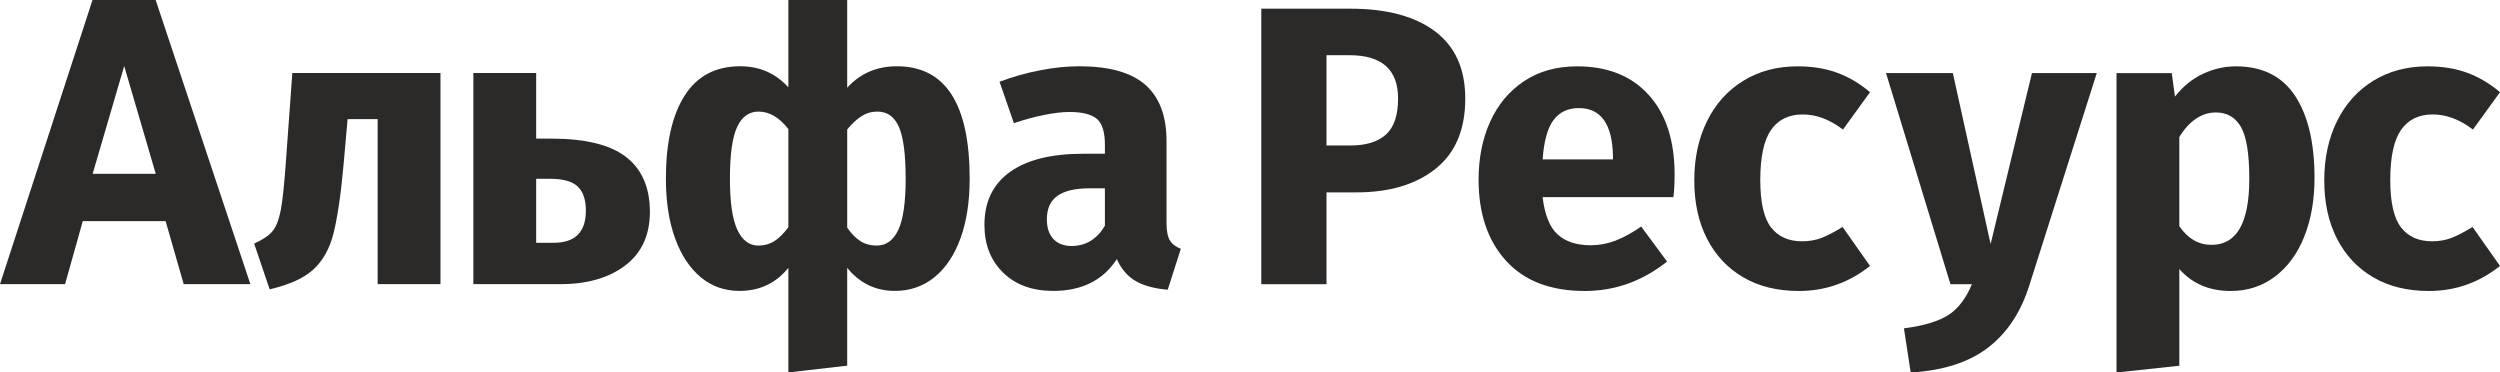
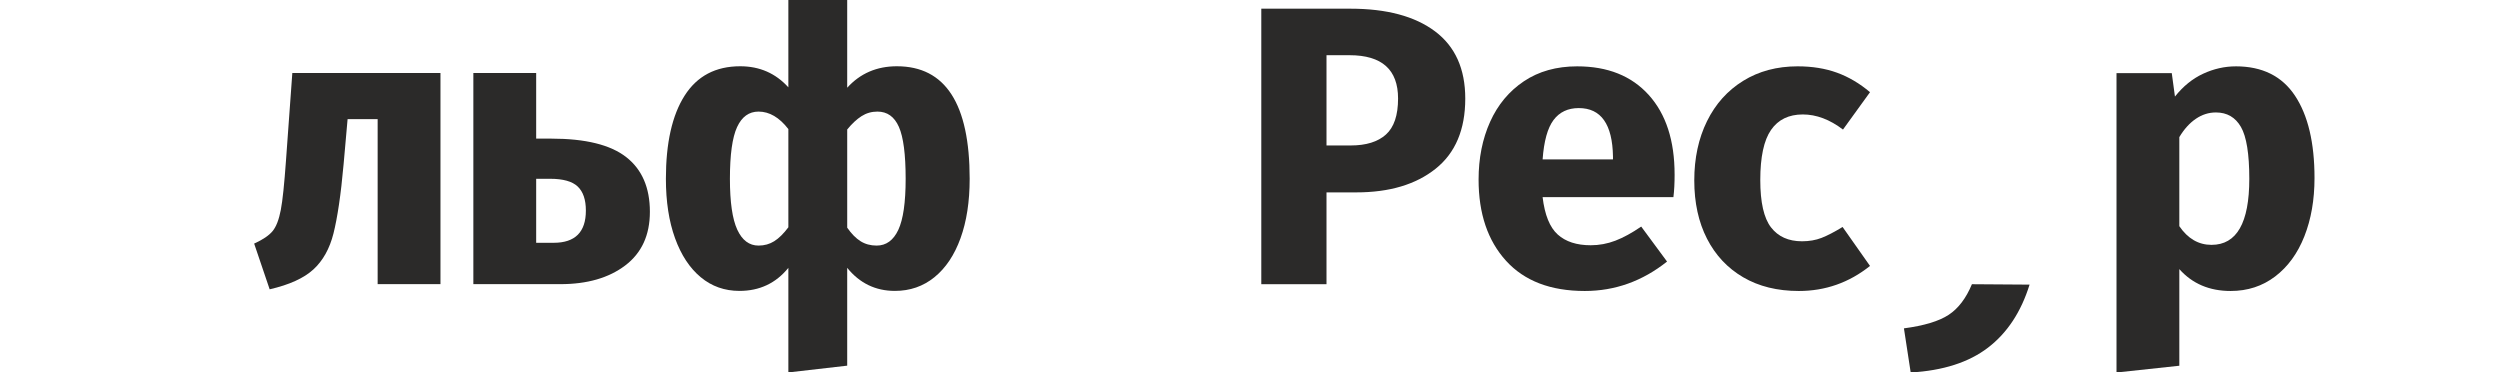
<svg xmlns="http://www.w3.org/2000/svg" xml:space="preserve" width="197.959mm" height="29.495mm" style="shape-rendering:geometricPrecision; text-rendering:geometricPrecision; image-rendering:optimizeQuality; fill-rule:evenodd; clip-rule:evenodd" viewBox="0 0 4628.27 689.59">
  <defs>
    <style type="text/css">  .fil0 {fill:#2B2A29;fill-rule:nonzero}  </style>
  </defs>
  <g id="Слой_x0020_1">
-     <path class="fil0" d="M4494.3 122.81c26.99,0 51.28,3.93 72.87,11.78 21.59,7.85 41.96,19.88 61.09,36.07l-50.05 69.19c-24.54,-18.65 -49.32,-27.97 -74.34,-27.97 -26.01,0 -45.64,9.57 -58.89,28.71 -13.25,19.14 -19.87,50.05 -19.87,92.75 0,41.22 6.62,70.42 19.87,87.59 13.25,17.17 32.39,25.76 57.41,25.76 13.25,0 25.27,-2.09 36.07,-6.26 10.79,-4.17 23.8,-10.92 39.01,-20.24l50.79 72.14c-38.77,30.92 -82.69,46.37 -131.76,46.37 -39.75,0 -74.1,-8.46 -103.05,-25.4 -28.95,-16.93 -51.28,-40.73 -66.98,-71.4 -15.7,-30.67 -23.55,-66.62 -23.55,-107.84 0,-41.22 7.85,-77.78 23.55,-109.68 15.7,-31.9 38.03,-56.8 66.98,-74.71 28.95,-17.91 62.57,-26.87 100.84,-26.87z" />
    <path class="fil0" d="M4139.12 122.81c49.07,0 85.63,18.16 109.68,54.47 24.05,36.31 36.07,87.1 36.07,152.37 0,40.24 -6.26,76.18 -18.77,107.84 -12.51,31.65 -30.55,56.43 -54.1,74.34 -23.56,17.91 -51.04,26.87 -82.44,26.87 -39.26,0 -70.91,-13.49 -94.95,-40.48l0 178.87 -116.3 12.51 0 -554.26 102.31 0 5.89 43.43c15.21,-19.14 32.63,-33.25 52.26,-42.32 19.63,-9.08 39.75,-13.62 60.36,-13.62zm-44.9 330.5c46.62,0 69.93,-40.73 69.93,-122.19 0,-46.13 -5.15,-78.15 -15.46,-96.06 -10.31,-17.91 -25.76,-26.87 -46.37,-26.87 -13.25,0 -25.64,3.93 -37.17,11.78 -11.53,7.85 -21.72,19.14 -30.55,33.86l0 164.88c15.7,23.06 35.58,34.6 59.62,34.6z" />
-     <path class="fil0" d="M3757.36 526.92c-15.7,50.54 -41.34,89.43 -76.92,116.67 -35.57,27.23 -83.3,42.57 -143.16,46l-12.52 -81.71c37.3,-4.91 64.9,-13.25 82.81,-25.03 17.91,-11.78 32.26,-30.67 43.06,-56.68l-39.75 0 -119.24 -390.86 123.66 0 69.93 316.51 76.55 -316.51 119.98 0 -124.4 391.59z" />
+     <path class="fil0" d="M3757.36 526.92c-15.7,50.54 -41.34,89.43 -76.92,116.67 -35.57,27.23 -83.3,42.57 -143.16,46l-12.52 -81.71c37.3,-4.91 64.9,-13.25 82.81,-25.03 17.91,-11.78 32.26,-30.67 43.06,-56.68z" />
    <path class="fil0" d="M3328.01 122.81c26.99,0 51.28,3.93 72.87,11.78 21.59,7.85 41.96,19.88 61.09,36.07l-50.05 69.19c-24.54,-18.65 -49.32,-27.97 -74.34,-27.97 -26.01,0 -45.64,9.57 -58.89,28.71 -13.25,19.14 -19.87,50.05 -19.87,92.75 0,41.22 6.62,70.42 19.87,87.59 13.25,17.17 32.39,25.76 57.41,25.76 13.25,0 25.27,-2.09 36.07,-6.26 10.79,-4.17 23.8,-10.92 39.01,-20.24l50.79 72.14c-38.77,30.92 -82.69,46.37 -131.76,46.37 -39.75,0 -74.1,-8.46 -103.05,-25.4 -28.95,-16.93 -51.28,-40.73 -66.98,-71.4 -15.7,-30.67 -23.55,-66.62 -23.55,-107.84 0,-41.22 7.85,-77.78 23.55,-109.68 15.7,-31.9 38.03,-56.8 66.98,-74.71 28.95,-17.91 62.57,-26.87 100.84,-26.87z" />
    <path class="fil0" d="M3100.22 323.02c0,16.2 -0.74,30.18 -2.21,41.96l-242.17 0c3.93,32.88 13.25,55.94 27.97,69.19 14.72,13.25 35.09,19.87 61.09,19.87 15.7,0 30.92,-2.82 45.64,-8.46 14.72,-5.64 30.67,-14.35 47.84,-26.13l47.84 64.78c-45.64,36.31 -96.43,54.47 -152.37,54.47 -63.3,0 -111.88,-18.65 -145.74,-55.94 -33.86,-37.3 -50.79,-87.35 -50.79,-150.16 0,-39.75 7.11,-75.45 21.35,-107.1 14.23,-31.65 35.09,-56.68 62.56,-75.08 27.48,-18.4 60.36,-27.6 98.64,-27.6 56.43,0 100.6,17.67 132.49,53 31.89,35.33 47.84,84.4 47.84,147.21zm-114.09 -33.12c-0.98,-59.87 -22.08,-89.8 -63.3,-89.8 -20.12,0 -35.7,7.36 -46.74,22.08 -11.04,14.72 -17.79,39.01 -20.24,72.87l130.28 0 0 -5.15z" />
    <path class="fil0" d="M2499.93 16.08c67.23,0 119.49,13.99 156.79,41.96 37.29,27.97 55.94,69.44 55.94,124.4 0,57.41 -18.28,100.72 -54.84,129.92 -36.56,29.2 -85.51,43.8 -146.85,43.8l-55.2 0 0 170.03 -120.72 0 0 -510.1 164.88 0zm0.74 253.21c28.46,0 50.18,-6.75 65.14,-20.24 14.97,-13.49 22.45,-35.7 22.45,-66.62 0,-53.49 -29.93,-80.23 -89.8,-80.23l-42.69 0 0 167.09 44.9 0z" />
-     <path class="fil0" d="M2159.6 412.69c0,14.72 2.09,25.52 6.26,32.39 4.17,6.87 10.92,12.02 20.24,15.46l-24.29 75.82c-24.04,-1.96 -43.67,-7.24 -58.88,-15.83 -15.21,-8.59 -26.99,-22.21 -35.33,-40.85 -25.52,39.26 -64.78,58.88 -117.77,58.88 -38.77,0 -69.68,-11.29 -92.75,-33.86 -23.06,-22.57 -34.6,-52.02 -34.6,-88.33 0,-42.69 15.7,-75.33 47.11,-97.9 31.41,-22.57 76.8,-33.86 136.17,-33.86l39.75 0 0 -16.93c0,-23.06 -4.91,-38.89 -14.72,-47.48 -9.81,-8.59 -26.99,-12.88 -51.52,-12.88 -12.76,0 -28.22,1.84 -46.37,5.52 -18.15,3.68 -36.8,8.71 -55.94,15.09l-26.5 -76.55c24.54,-9.32 49.68,-16.44 75.45,-21.35 25.76,-4.91 49.68,-7.36 71.77,-7.36 55.94,0 96.92,11.53 122.92,34.6 26.01,23.06 39.01,57.66 39.01,103.79l0 151.63zm-175.92 42.69c26.5,0 47.11,-12.51 61.83,-37.54l0 -69.19 -28.71 0c-26.5,0 -46.25,4.66 -59.25,13.99 -13,9.32 -19.51,23.8 -19.51,43.43 0,15.7 4.05,27.85 12.15,36.44 8.1,8.59 19.26,12.88 33.49,12.88z" />
    <path class="fil0" d="M1660.46 122.68c89.8,0 134.7,69.44 134.7,208.31 0,42.2 -5.64,78.88 -16.93,110.03 -11.29,31.17 -27.37,55.21 -48.23,72.14 -20.84,16.93 -45.25,25.39 -73.22,25.39 -35.83,0 -65.28,-14.22 -88.34,-42.69l0 181.09 -108.93 12.5 0 -193.59c-23.06,28.47 -53.25,42.69 -90.54,42.69 -27.47,0 -51.41,-8.46 -71.77,-25.39 -20.36,-16.93 -36.19,-40.97 -47.48,-72.14 -11.29,-31.15 -16.93,-67.84 -16.93,-110.03 0,-66.25 11.52,-117.54 34.6,-153.85 23.06,-36.31 57.4,-54.47 103.04,-54.47 35.81,0 65.51,13 89.07,39.01l0 -161.69 108.93 0 0 162.42c24.04,-26.5 54.71,-39.74 92.02,-39.74zm-37.55 331.97c17.67,0 31.04,-9.69 40.12,-29.08 9.08,-19.38 13.62,-50.91 13.62,-94.58 0,-45.15 -4.17,-77.17 -12.51,-96.06 -8.34,-18.89 -21.59,-28.34 -39.75,-28.34 -10.79,0 -20.61,2.82 -29.44,8.46 -8.83,5.64 -17.67,13.86 -26.5,24.66l0 181.81c7.85,11.29 16.07,19.63 24.66,25.03 8.59,5.4 18.52,8.1 29.81,8.1zm-218.61 0c10.79,0 20.49,-2.7 29.08,-8.1 8.59,-5.4 17.3,-13.99 26.13,-25.76l0 -181.81c-16.68,-21.59 -35.09,-32.39 -55.2,-32.39 -17.67,0 -30.92,9.57 -39.75,28.71 -8.83,19.14 -13.25,51.04 -13.25,95.69 0,43.18 4.54,74.59 13.62,94.22 9.08,19.63 22.21,29.44 39.38,29.44z" />
    <path class="fil0" d="M1020.59 256.64c63.3,0 109.55,11.41 138.75,34.23 29.2,22.82 43.8,56.56 43.8,101.21 0,43.18 -15.21,76.3 -45.64,99.37 -30.42,23.06 -70.42,34.6 -119.98,34.6l-161.2 0 0 -390.86 116.3 0 0 121.45 27.97 0zm4.42 192.85c39.75,0 59.62,-19.87 59.62,-59.62 0,-20.12 -5.03,-34.96 -15.09,-44.53 -10.06,-9.57 -27.11,-14.35 -51.16,-14.35l-25.76 0 0 118.51 32.39 0z" />
    <path class="fil0" d="M815.44 135.19l0 390.86 -116.3 0 0 -305.47 -55.64 0 -7.36 83.18c-5.08,57.42 -11.65,100.23 -18.77,128.44 -7.11,28.21 -19.52,50.43 -37.17,66.61 -17.66,16.19 -44.66,28.46 -80.97,36.8l-28.71 -84.65c16.19,-7.36 27.61,-15.1 34.23,-23.19 6.62,-8.09 11.66,-21.11 15.09,-39.01 3.43,-17.9 6.48,-48.22 9.57,-90.91l11.78 -162.67 274.25 0z" />
-     <path class="fil0" d="M340.11 526.05l-33.51 -116.69 -153.36 0 -32.78 116.69 -120.46 0 171.26 -526.05 116.9 0 175.35 526.05 -123.4 0zm-168.6 -204.28l116.82 0 -58.41 -199.52 -58.41 199.52z" />
  </g>
</svg>